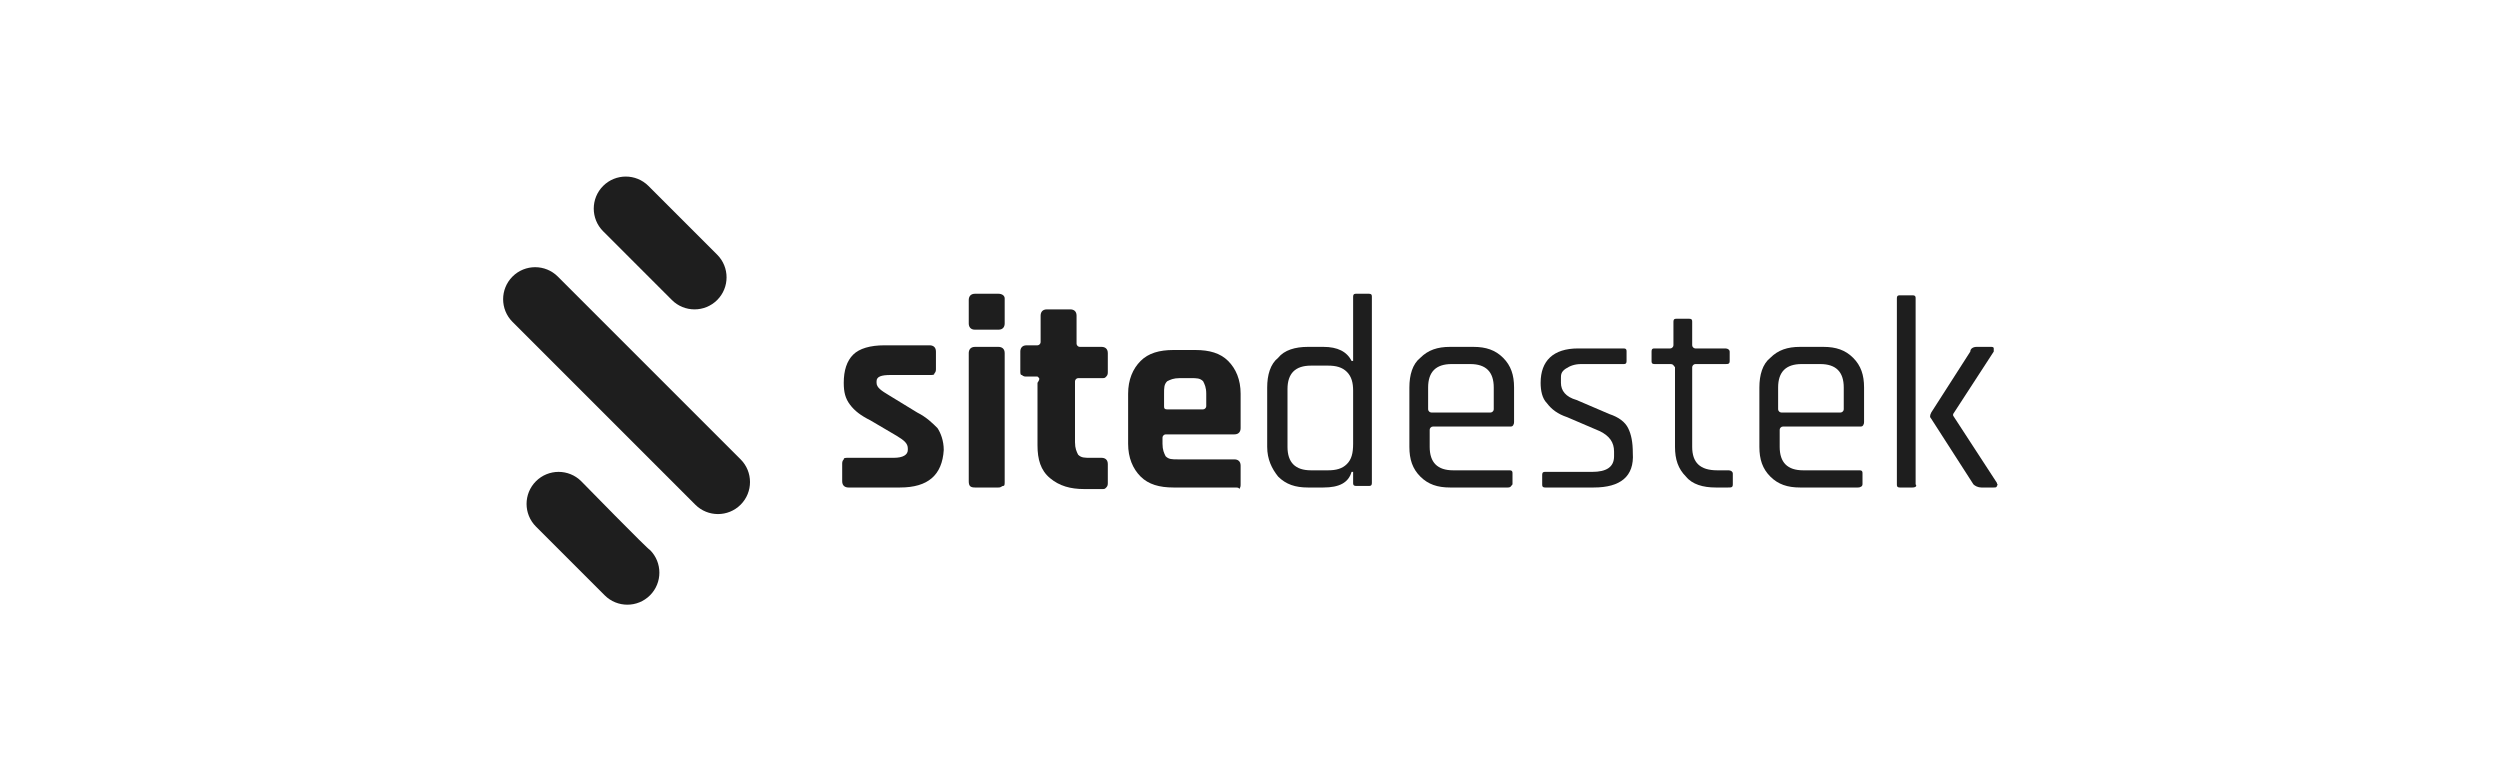
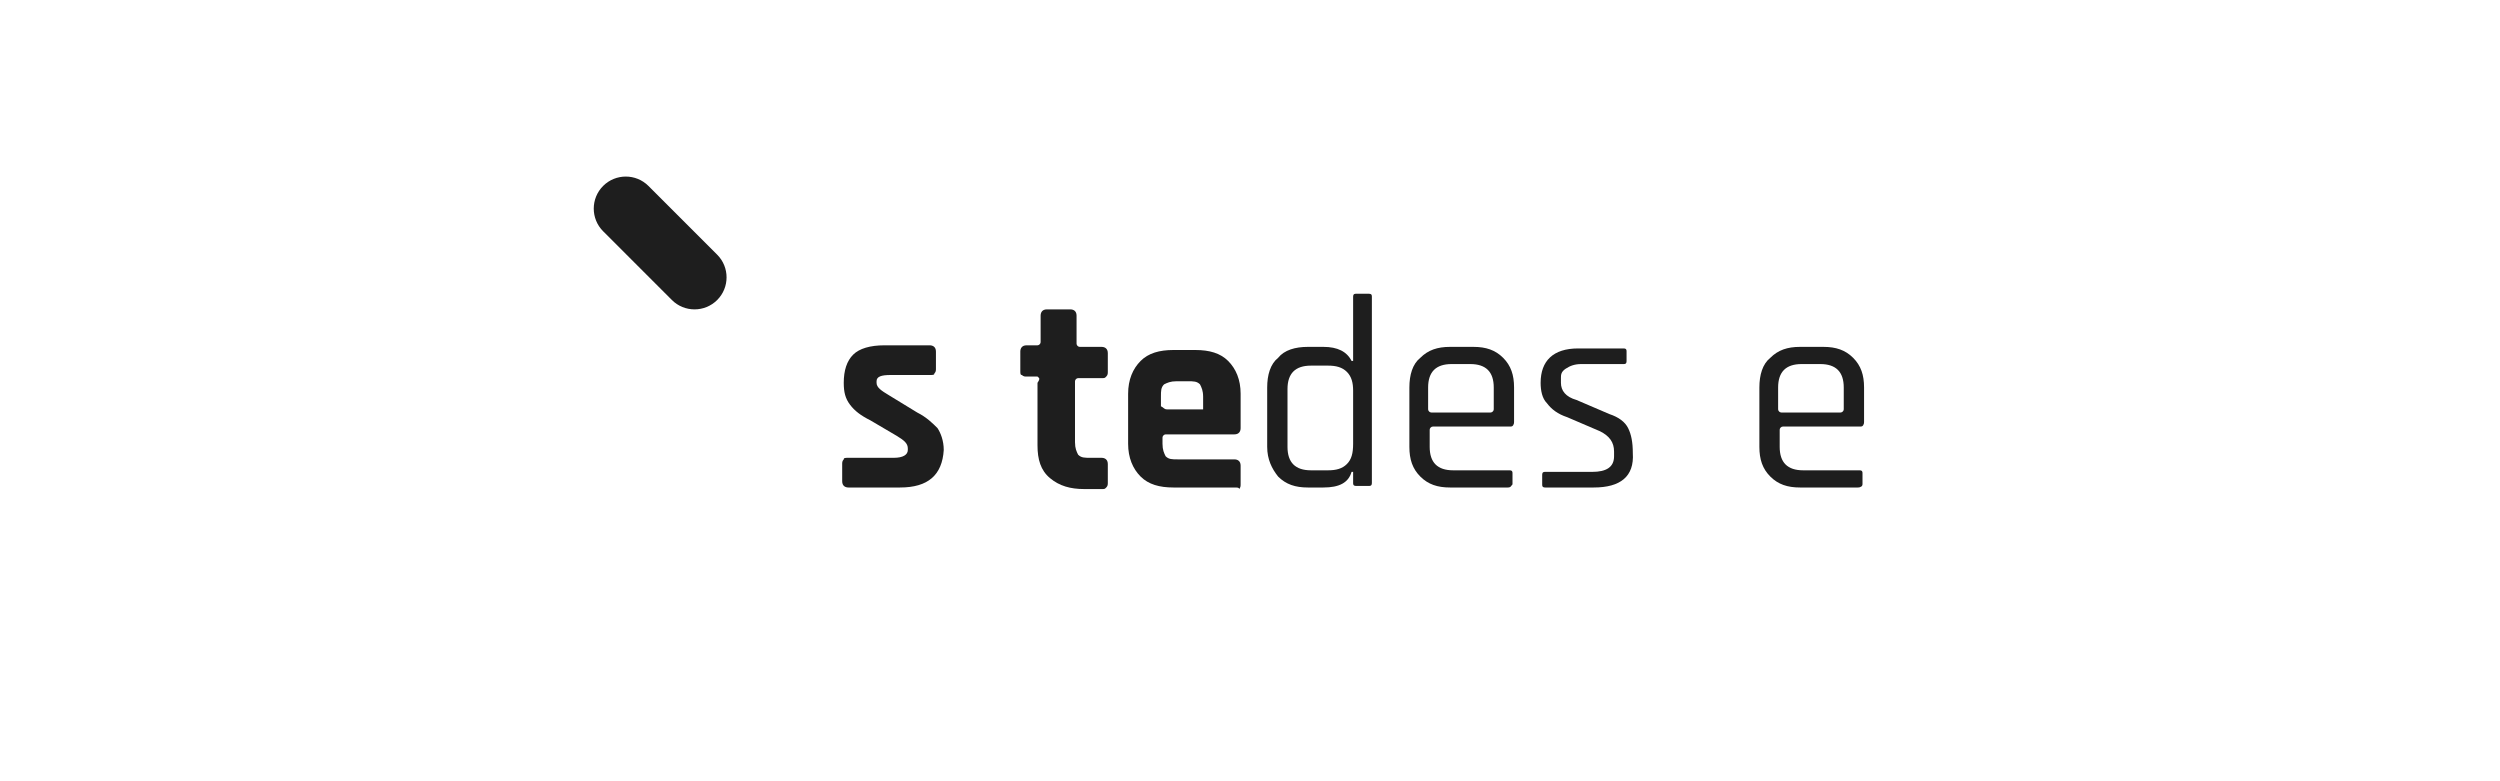
<svg xmlns="http://www.w3.org/2000/svg" version="1.1" id="Layer_1" x="0px" y="0px" viewBox="0 0 160 50" style="enable-background:new 0 0 160 50;" xml:space="preserve">
  <style type="text/css">
	.st0{fill:#1E1E1E;}
</style>
  <g id="Layer_1_00000171678675780065478870000009793154546829080208_">
    <g>
      <g>
        <path class="st0" d="M43,19.2c0.8,0.8,2.1,0.8,2.9,0s0.8-2.1,0-2.9l-4.4-4.4c-0.8-0.8-2.1-0.8-2.9,0s-0.8,2.1,0,2.9L43,19.2     L43,19.2z" />
-         <path class="st0" d="M37.2,30.8c-0.8-0.8-2.1-0.8-2.9,0s-0.8,2.1,0,2.9l4.4,4.4c0.8,0.8,2.1,0.8,2.9,0s0.8-2.1,0-2.9     C41.5,35.2,37.2,30.8,37.2,30.8z" />
-         <path class="st0" d="M47.4,29.4L35.7,17.7c-0.8-0.8-2.1-0.8-2.9,0s-0.8,2.1,0,2.9l11.7,11.7c0.8,0.8,2.1,0.8,2.9,0l0,0     C48.2,31.5,48.2,30.2,47.4,29.4z" />
      </g>
      <g>
        <path class="st0" d="M57.6,31.2h-3.3c-0.2,0-0.4-0.1-0.4-0.4v-1.1c0-0.1,0-0.2,0.1-0.3c0-0.1,0.1-0.1,0.3-0.1h2.9     c0.6,0,0.9-0.2,0.9-0.5v-0.1c0-0.3-0.2-0.5-0.7-0.8l-1.7-1c-0.6-0.3-1-0.6-1.3-1S54,25.1,54,24.5c0-0.8,0.2-1.4,0.6-1.8     c0.4-0.4,1.1-0.6,2-0.6h2.9c0.2,0,0.4,0.1,0.4,0.4v1.1c0,0.1,0,0.2-0.1,0.3c0,0.1-0.1,0.1-0.3,0.1H57c-0.6,0-0.9,0.1-0.9,0.4v0.1     c0,0.3,0.3,0.5,0.8,0.8l1.8,1.1c0.6,0.3,1,0.7,1.3,1c0.2,0.3,0.4,0.8,0.4,1.4C60.3,30.4,59.4,31.2,57.6,31.2z" />
-         <path class="st0" d="M62,20.7v-1.5c0-0.2,0.1-0.4,0.4-0.4h1.5c0.2,0,0.4,0.1,0.4,0.3v1.6c0,0.2-0.1,0.4-0.4,0.4h-1.5     C62.1,21.1,62,20.9,62,20.7z M62,30.8v-8.2c0-0.2,0.1-0.4,0.4-0.4h1.5c0.2,0,0.4,0.1,0.4,0.4v8.2c0,0.2,0,0.3-0.1,0.3     s-0.1,0.1-0.3,0.1h-1.5C62.1,31.2,62,31.1,62,30.8L62,30.8z" />
        <path class="st0" d="M66.4,24.1h-0.7c-0.1,0-0.2,0-0.3-0.1c-0.1,0-0.1-0.1-0.1-0.3v-1.2c0-0.2,0.1-0.4,0.4-0.4h0.7     c0.1,0,0.2-0.1,0.2-0.2v-1.7c0-0.2,0.1-0.4,0.4-0.4h1.5c0.2,0,0.4,0.1,0.4,0.4V22c0,0.1,0.1,0.2,0.2,0.2h1.4     c0.2,0,0.4,0.1,0.4,0.4v1.2c0,0.1,0,0.2-0.1,0.3c-0.1,0.1-0.1,0.1-0.3,0.1H69c-0.1,0-0.2,0.1-0.2,0.2v3.9c0,0.4,0.1,0.6,0.2,0.8     c0.2,0.2,0.4,0.2,0.8,0.2h0.7c0.2,0,0.4,0.1,0.4,0.4v1.2c0,0.1,0,0.2-0.1,0.3s-0.1,0.1-0.3,0.1h-1.1c-0.9,0-1.6-0.2-2.2-0.7     s-0.8-1.2-0.8-2.1v-4C66.6,24.2,66.5,24.2,66.4,24.1L66.4,24.1z" />
-         <path class="st0" d="M79,31.2h-3.9c-0.9,0-1.6-0.2-2.1-0.7s-0.8-1.2-0.8-2.1v-3.2c0-0.9,0.3-1.6,0.8-2.1s1.2-0.7,2.1-0.7h1.4     c0.9,0,1.6,0.2,2.1,0.7s0.8,1.2,0.8,2.1v2.2c0,0.2-0.1,0.4-0.4,0.4h-4.4c-0.1,0-0.2,0.1-0.2,0.2v0.4c0,0.4,0.1,0.6,0.2,0.8     c0.2,0.2,0.4,0.2,0.8,0.2H79c0.2,0,0.4,0.1,0.4,0.4V31c0,0.1,0,0.2-0.1,0.3C79.3,31.2,79.2,31.2,79,31.2L79,31.2z M74.7,26.2H77     c0.1,0,0.2-0.1,0.2-0.2v-0.8c0-0.4-0.1-0.6-0.2-0.8c-0.2-0.2-0.4-0.2-0.8-0.2h-0.7c-0.4,0-0.6,0.1-0.8,0.2     c-0.2,0.2-0.2,0.4-0.2,0.8V26C74.5,26.1,74.5,26.2,74.7,26.2L74.7,26.2z" />
+         <path class="st0" d="M79,31.2h-3.9c-0.9,0-1.6-0.2-2.1-0.7s-0.8-1.2-0.8-2.1v-3.2c0-0.9,0.3-1.6,0.8-2.1s1.2-0.7,2.1-0.7h1.4     c0.9,0,1.6,0.2,2.1,0.7s0.8,1.2,0.8,2.1v2.2c0,0.2-0.1,0.4-0.4,0.4h-4.4c-0.1,0-0.2,0.1-0.2,0.2v0.4c0,0.4,0.1,0.6,0.2,0.8     c0.2,0.2,0.4,0.2,0.8,0.2H79c0.2,0,0.4,0.1,0.4,0.4V31c0,0.1,0,0.2-0.1,0.3C79.3,31.2,79.2,31.2,79,31.2L79,31.2z M74.7,26.2H77     v-0.8c0-0.4-0.1-0.6-0.2-0.8c-0.2-0.2-0.4-0.2-0.8-0.2h-0.7c-0.4,0-0.6,0.1-0.8,0.2     c-0.2,0.2-0.2,0.4-0.2,0.8V26C74.5,26.1,74.5,26.2,74.7,26.2L74.7,26.2z" />
        <path class="st0" d="M84.7,31.2h-1c-0.8,0-1.4-0.2-1.9-0.7c-0.4-0.5-0.7-1.1-0.7-1.9v-3.8c0-0.8,0.2-1.5,0.7-1.9     c0.4-0.5,1.1-0.7,1.9-0.7h1c0.9,0,1.5,0.3,1.8,0.9h0.1V19c0-0.2,0.1-0.2,0.2-0.2h0.8c0.2,0,0.2,0.1,0.2,0.2v11.9     c0,0.2-0.1,0.2-0.2,0.2h-0.8c-0.2,0-0.2-0.1-0.2-0.2v-0.7h-0.1C86.3,30.9,85.7,31.2,84.7,31.2z M86.6,28.4V25     c0-0.5-0.1-0.9-0.4-1.2c-0.3-0.3-0.7-0.4-1.2-0.4h-1.1c-1,0-1.5,0.5-1.5,1.5v3.7c0,1,0.5,1.5,1.5,1.5H85c0.5,0,0.9-0.1,1.2-0.4     C86.5,29.4,86.6,29,86.6,28.4z" />
        <path class="st0" d="M96.5,31.2h-3.7c-0.8,0-1.4-0.2-1.9-0.7s-0.7-1.1-0.7-1.9v-3.8c0-0.8,0.2-1.5,0.7-1.9     c0.5-0.5,1.1-0.7,1.9-0.7h1.5c0.8,0,1.4,0.2,1.9,0.7s0.7,1.1,0.7,1.9V27c0,0.2-0.1,0.3-0.2,0.3h-5c-0.1,0-0.2,0.1-0.2,0.2v1.1     c0,1,0.5,1.5,1.5,1.5h3.6c0.2,0,0.2,0.1,0.2,0.2V31C96.7,31.1,96.7,31.2,96.5,31.2z M91.6,26.4h3.8c0.1,0,0.2-0.1,0.2-0.2v-1.4     c0-1-0.5-1.5-1.5-1.5h-1.2c-1,0-1.5,0.5-1.5,1.5v1.4C91.4,26.3,91.5,26.4,91.6,26.4L91.6,26.4z" />
        <path class="st0" d="M102,31.2h-3.1c-0.2,0-0.2-0.1-0.2-0.2v-0.6c0-0.2,0.1-0.2,0.2-0.2h3c0.9,0,1.4-0.3,1.4-1v-0.3     c0-0.6-0.3-1-0.9-1.3l-2.1-0.9c-0.6-0.2-1-0.5-1.3-0.9c-0.3-0.3-0.4-0.8-0.4-1.3c0-1.4,0.8-2.2,2.4-2.2h2.9     c0.2,0,0.2,0.1,0.2,0.2v0.6c0,0.2-0.1,0.2-0.2,0.2h-2.7c-0.4,0-0.7,0.1-1,0.3s-0.3,0.4-0.3,0.6v0.3c0,0.5,0.3,0.9,1,1.1l2.1,0.9     c0.6,0.2,1,0.5,1.2,0.9s0.3,0.9,0.3,1.6C104.6,30.5,103.7,31.2,102,31.2L102,31.2z" />
-         <path class="st0" d="M106.9,23.3h-1c-0.2,0-0.2-0.1-0.2-0.2v-0.6c0-0.2,0.1-0.2,0.2-0.2h1c0.1,0,0.2-0.1,0.2-0.2v-1.5     c0-0.2,0.1-0.2,0.2-0.2h0.8c0.2,0,0.2,0.1,0.2,0.2v1.5c0,0.1,0.1,0.2,0.2,0.2h1.9c0.2,0,0.3,0.1,0.3,0.2v0.6     c0,0.2-0.1,0.2-0.3,0.2h-1.9c-0.1,0-0.2,0.1-0.2,0.2v5.1c0,1,0.5,1.5,1.6,1.5h0.7c0.2,0,0.3,0.1,0.3,0.2V31     c0,0.2-0.1,0.2-0.3,0.2h-0.8c-0.8,0-1.5-0.2-1.9-0.7c-0.5-0.5-0.7-1.1-0.7-1.9v-5.1C107.1,23.4,107.1,23.3,106.9,23.3L106.9,23.3     z" />
        <path class="st0" d="M118.9,31.2h-3.7c-0.8,0-1.4-0.2-1.9-0.7s-0.7-1.1-0.7-1.9v-3.8c0-0.8,0.2-1.5,0.7-1.9     c0.5-0.5,1.1-0.7,1.9-0.7h1.5c0.8,0,1.4,0.2,1.9,0.7s0.7,1.1,0.7,1.9V27c0,0.2-0.1,0.3-0.2,0.3h-5c-0.1,0-0.2,0.1-0.2,0.2v1.1     c0,1,0.5,1.5,1.5,1.5h3.6c0.2,0,0.2,0.1,0.2,0.2V31C119.2,31.1,119.1,31.2,118.9,31.2z M114,26.4h3.8c0.1,0,0.2-0.1,0.2-0.2v-1.4     c0-1-0.5-1.5-1.5-1.5h-1.2c-1,0-1.5,0.5-1.5,1.5v1.4C113.8,26.3,113.9,26.4,114,26.4L114,26.4z" />
-         <path class="st0" d="M122.4,31.2h-0.8c-0.2,0-0.2-0.1-0.2-0.2V19.1c0-0.2,0.1-0.2,0.2-0.2h0.8c0.2,0,0.2,0.1,0.2,0.2V31     C122.7,31.1,122.6,31.2,122.4,31.2z M126.5,22.2h0.9c0.1,0,0.2,0,0.2,0.1s0,0.1,0,0.2l-2.6,4v0.1l2.8,4.3c0,0.1,0.1,0.1,0,0.2     c0,0.1-0.1,0.1-0.2,0.1h-0.8c-0.2,0-0.4-0.1-0.5-0.2l-2.7-4.2c-0.1-0.1-0.1-0.2,0-0.4l2.5-3.9C126.1,22.3,126.3,22.2,126.5,22.2z     " />
      </g>
    </g>
  </g>
</svg>